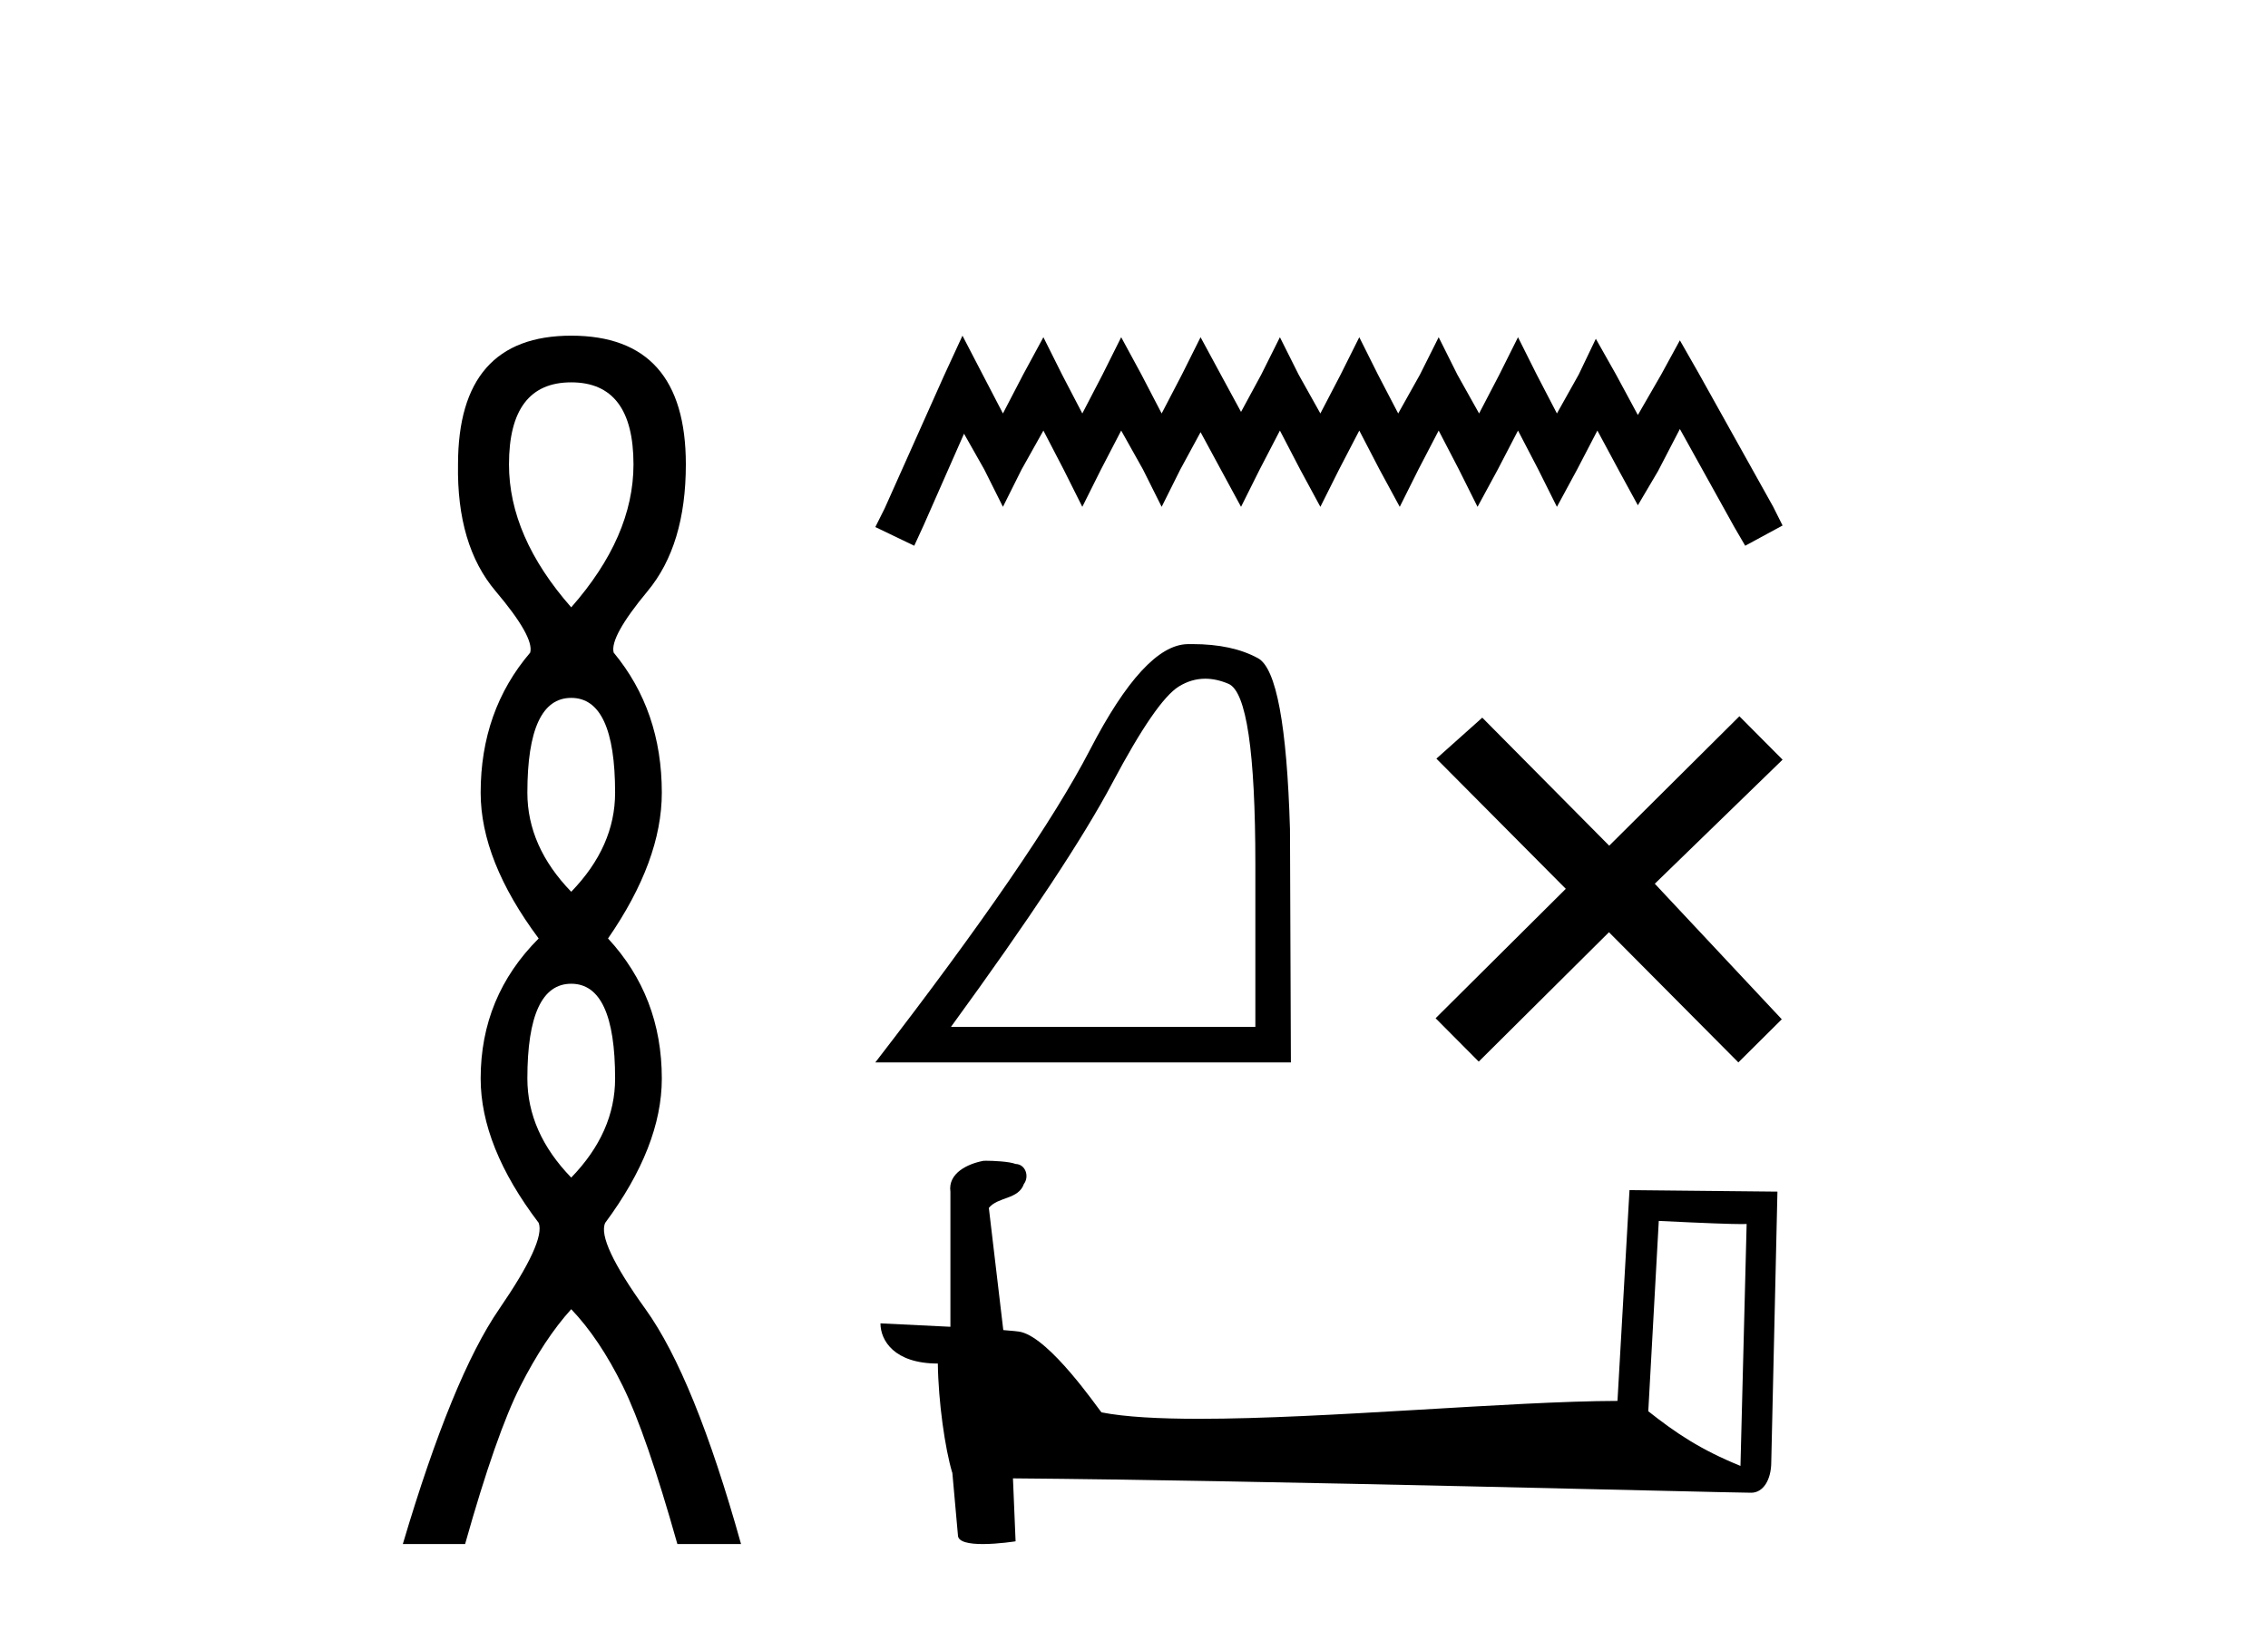
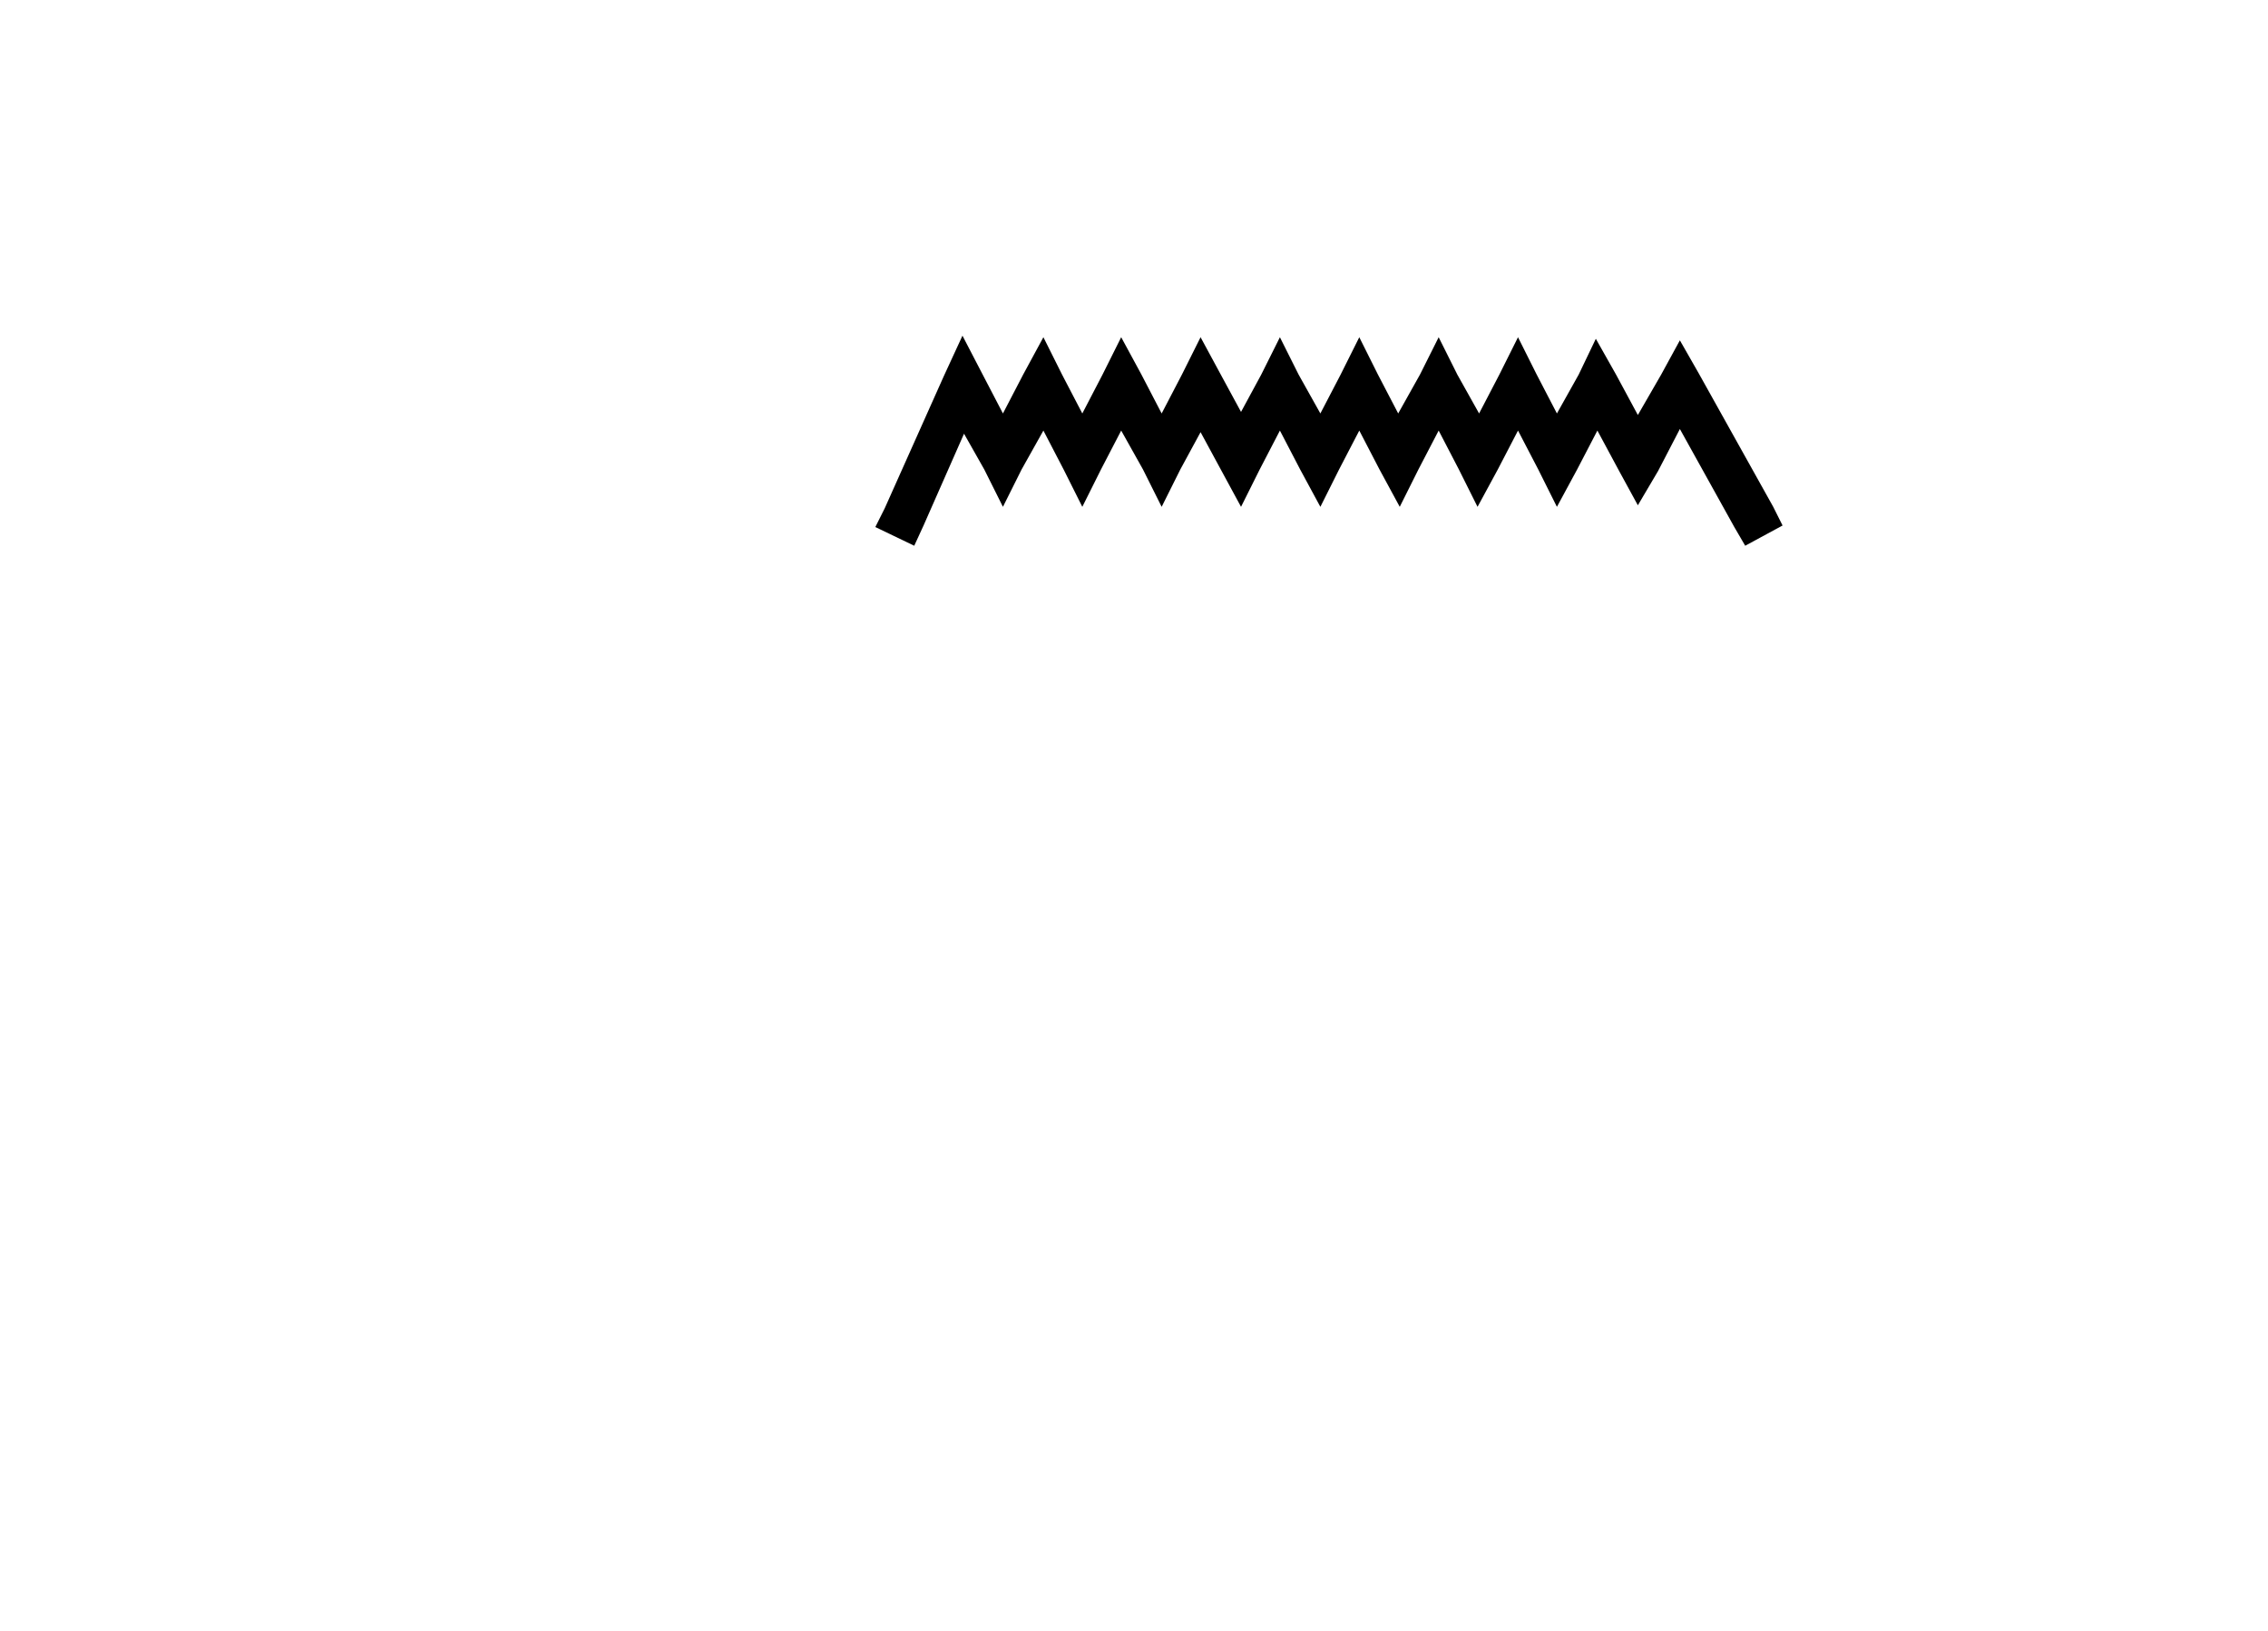
<svg xmlns="http://www.w3.org/2000/svg" width="57.0" height="41.0">
-   <path d="M 14.356 9.61 Q 15.921 9.61 15.921 11.673 Q 15.921 13.487 14.356 15.265 Q 12.792 13.487 12.792 11.673 Q 12.792 9.61 14.356 9.61 ZM 14.356 17.541 Q 15.459 17.541 15.459 19.924 Q 15.459 21.276 14.356 22.414 Q 13.254 21.276 13.254 19.924 Q 13.254 17.541 14.356 17.541 ZM 14.356 24.726 Q 15.459 24.726 15.459 27.108 Q 15.459 28.46 14.356 29.598 Q 13.254 28.46 13.254 27.108 Q 13.254 24.726 14.356 24.726 ZM 14.356 8.437 Q 11.511 8.437 11.511 11.673 Q 11.476 13.7 12.454 14.856 Q 13.432 16.012 13.325 16.403 Q 12.08 17.862 12.08 19.924 Q 12.08 21.631 13.538 23.588 Q 12.08 25.046 12.08 27.108 Q 12.08 28.816 13.538 30.736 Q 13.716 31.198 12.543 32.906 Q 11.369 34.613 10.124 38.809 L 11.689 38.809 Q 12.471 36.035 13.076 34.844 Q 13.681 33.652 14.356 32.906 Q 15.068 33.652 15.655 34.844 Q 16.241 36.035 17.024 38.809 L 18.624 38.809 Q 17.451 34.613 16.224 32.906 Q 14.997 31.198 15.21 30.736 Q 16.633 28.816 16.633 27.108 Q 16.633 25.046 15.281 23.588 Q 16.633 21.631 16.633 19.924 Q 16.633 17.862 15.423 16.403 Q 15.317 16.012 16.277 14.856 Q 17.237 13.7 17.237 11.673 Q 17.237 8.437 14.356 8.437 Z" style="fill:#000000;stroke:none" />
  <path d="M 24.189 8.437 L 23.72 9.454 L 22.234 12.778 L 21.999 13.247 L 22.977 13.717 L 23.211 13.208 L 24.228 10.901 L 24.737 11.8 L 25.206 12.739 L 25.675 11.8 L 26.223 10.822 L 26.731 11.8 L 27.201 12.739 L 27.67 11.8 L 28.178 10.822 L 28.726 11.8 L 29.195 12.739 L 29.664 11.8 L 30.173 10.862 L 30.681 11.8 L 31.19 12.739 L 31.659 11.8 L 32.167 10.822 L 32.676 11.8 L 33.184 12.739 L 33.654 11.8 L 34.162 10.822 L 34.67 11.8 L 35.179 12.739 L 35.648 11.8 L 36.157 10.822 L 36.665 11.8 L 37.134 12.739 L 37.643 11.8 L 38.151 10.822 L 38.66 11.8 L 39.129 12.739 L 39.637 11.8 L 40.146 10.822 L 40.693 11.839 L 41.163 12.7 L 41.671 11.839 L 42.219 10.783 L 43.587 13.247 L 43.861 13.717 L 44.8 13.208 L 44.565 12.739 L 42.688 9.375 L 42.219 8.554 L 41.749 9.415 L 41.163 10.431 L 40.615 9.415 L 40.107 8.515 L 39.676 9.415 L 39.129 10.392 L 38.621 9.415 L 38.151 8.476 L 37.682 9.415 L 37.173 10.392 L 36.626 9.415 L 36.157 8.476 L 35.687 9.415 L 35.14 10.392 L 34.631 9.415 L 34.162 8.476 L 33.693 9.415 L 33.184 10.392 L 32.637 9.415 L 32.167 8.476 L 31.698 9.415 L 31.19 10.353 L 30.681 9.415 L 30.173 8.476 L 29.704 9.415 L 29.195 10.392 L 28.687 9.415 L 28.178 8.476 L 27.709 9.415 L 27.201 10.392 L 26.692 9.415 L 26.223 8.476 L 25.714 9.415 L 25.206 10.392 L 24.697 9.415 L 24.189 8.437 Z" style="fill:#000000;stroke:none" />
-   <path d="M 30.291 17.059 Q 30.572 17.059 30.874 17.187 Q 31.55 17.473 31.55 21.733 L 31.55 25.81 L 23.9 25.81 Q 26.854 21.756 27.954 19.683 Q 29.053 17.61 29.626 17.255 Q 29.943 17.059 30.291 17.059 ZM 29.966 16.189 Q 29.906 16.189 29.843 16.19 Q 28.755 16.213 27.393 18.847 Q 26.03 21.481 21.999 26.703 L 32.443 26.703 L 32.42 20.84 Q 32.305 16.923 31.618 16.545 Q 30.971 16.189 29.966 16.189 Z" style="fill:#000000;stroke:none" />
-   <path d="M 40.443 21.256 L 37.253 18.038 L 36.1 19.068 L 39.352 22.34 L 36.08 25.593 L 37.164 26.683 L 40.437 23.431 L 43.689 26.703 L 44.78 25.619 L 41.589 22.212 L 44.8 19.094 L 43.715 18.003 L 40.443 21.256 Z" style="fill:#000000;stroke:none" />
-   <path d="M 41.689 30.687 C 42.853 30.744 43.496 30.767 43.772 30.767 C 43.828 30.767 43.87 30.766 43.897 30.764 L 43.897 30.764 L 43.742 36.845 C 42.742 36.438 42.126 36.025 41.425 35.471 L 41.689 30.687 ZM 24.784 29.175 C 24.751 29.175 24.727 29.176 24.716 29.177 C 24.331 29.248 23.819 29.482 23.886 29.955 C 23.886 31.086 23.886 32.217 23.886 33.348 C 23.132 33.309 22.358 33.274 22.128 33.262 L 22.128 33.262 C 22.128 33.689 22.472 34.272 23.57 34.272 C 23.582 35.234 23.751 36.412 23.931 37.013 C 23.932 37.013 23.933 37.012 23.934 37.011 L 24.075 38.587 C 24.075 38.762 24.374 38.809 24.7 38.809 C 25.092 38.809 25.524 38.74 25.524 38.74 L 25.458 37.158 L 25.458 37.158 C 31.637 37.206 43.427 37.519 44.012 37.519 C 44.314 37.519 44.516 37.194 44.516 36.743 L 44.671 29.951 L 40.953 29.913 L 40.651 35.211 C 37.956 35.218 33.301 35.661 30.137 35.661 C 29.131 35.661 28.276 35.616 27.682 35.499 C 27.562 35.354 26.401 33.662 25.662 33.479 C 25.604 33.464 25.431 33.448 25.215 33.431 C 25.094 32.407 24.973 31.384 24.852 30.36 C 25.083 30.075 25.597 30.153 25.733 29.758 C 25.873 29.573 25.778 29.263 25.525 29.256 C 25.364 29.192 24.954 29.175 24.784 29.175 Z" style="fill:#000000;stroke:none" />
</svg>